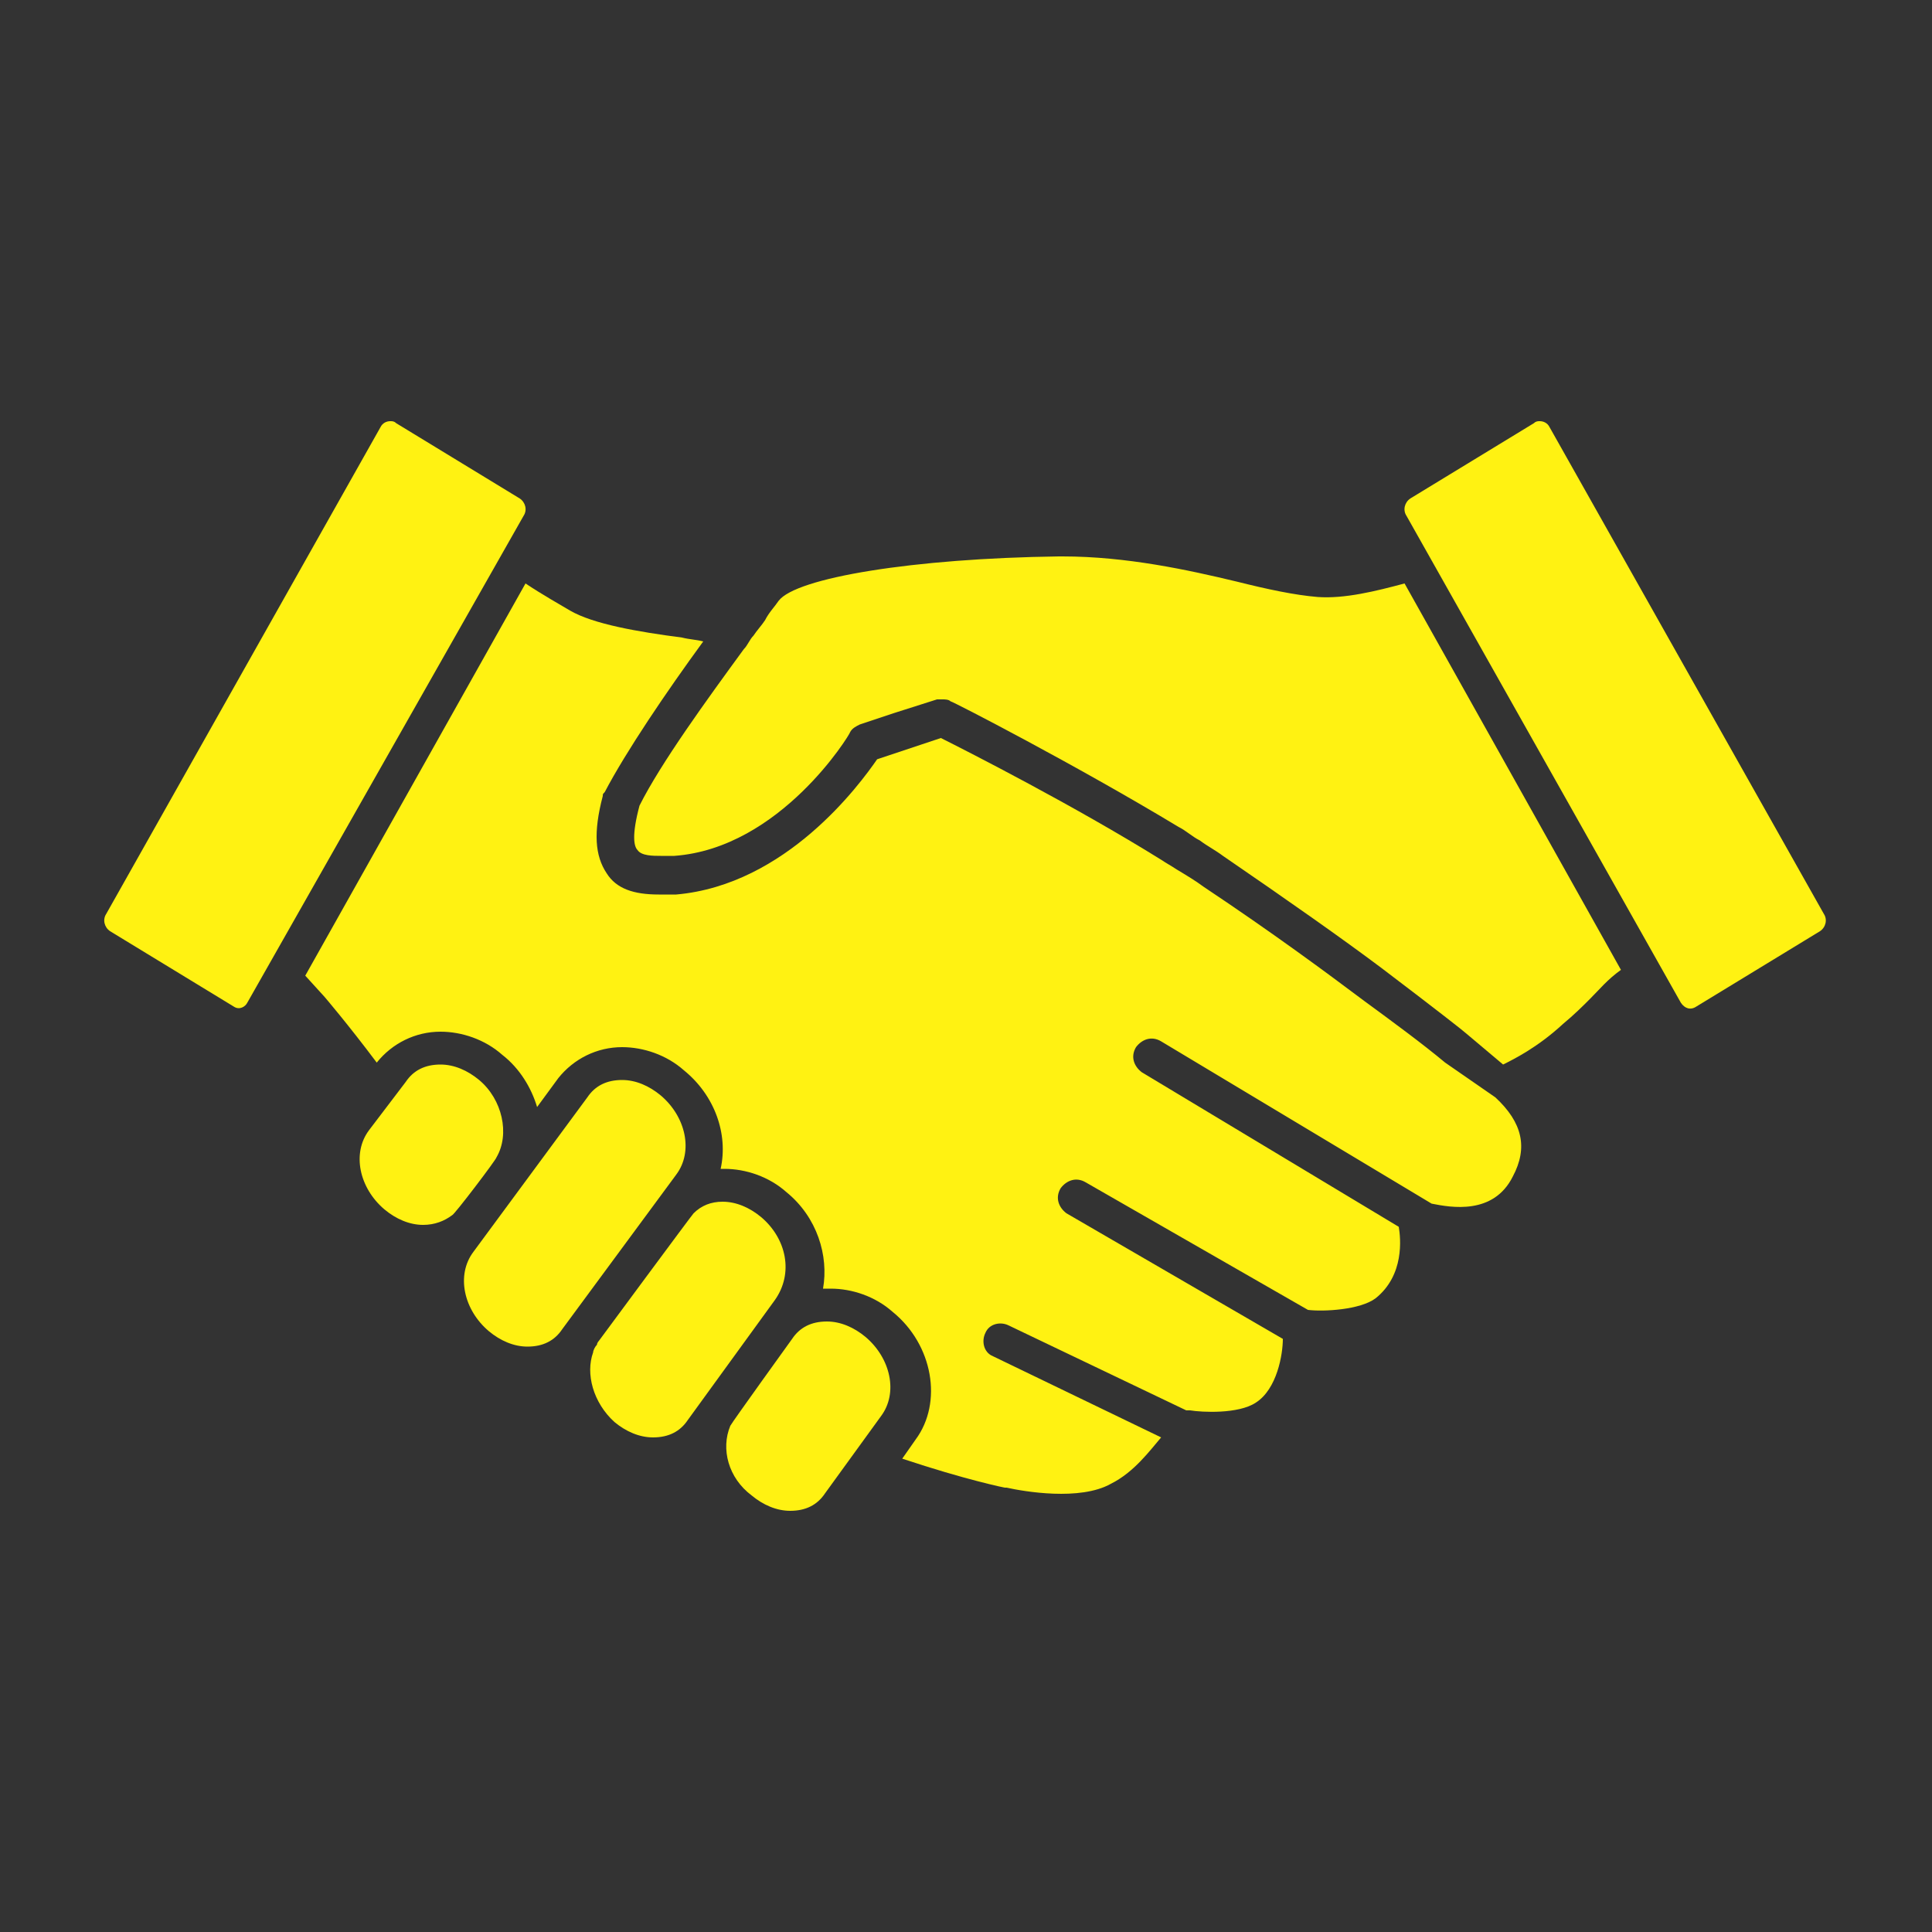
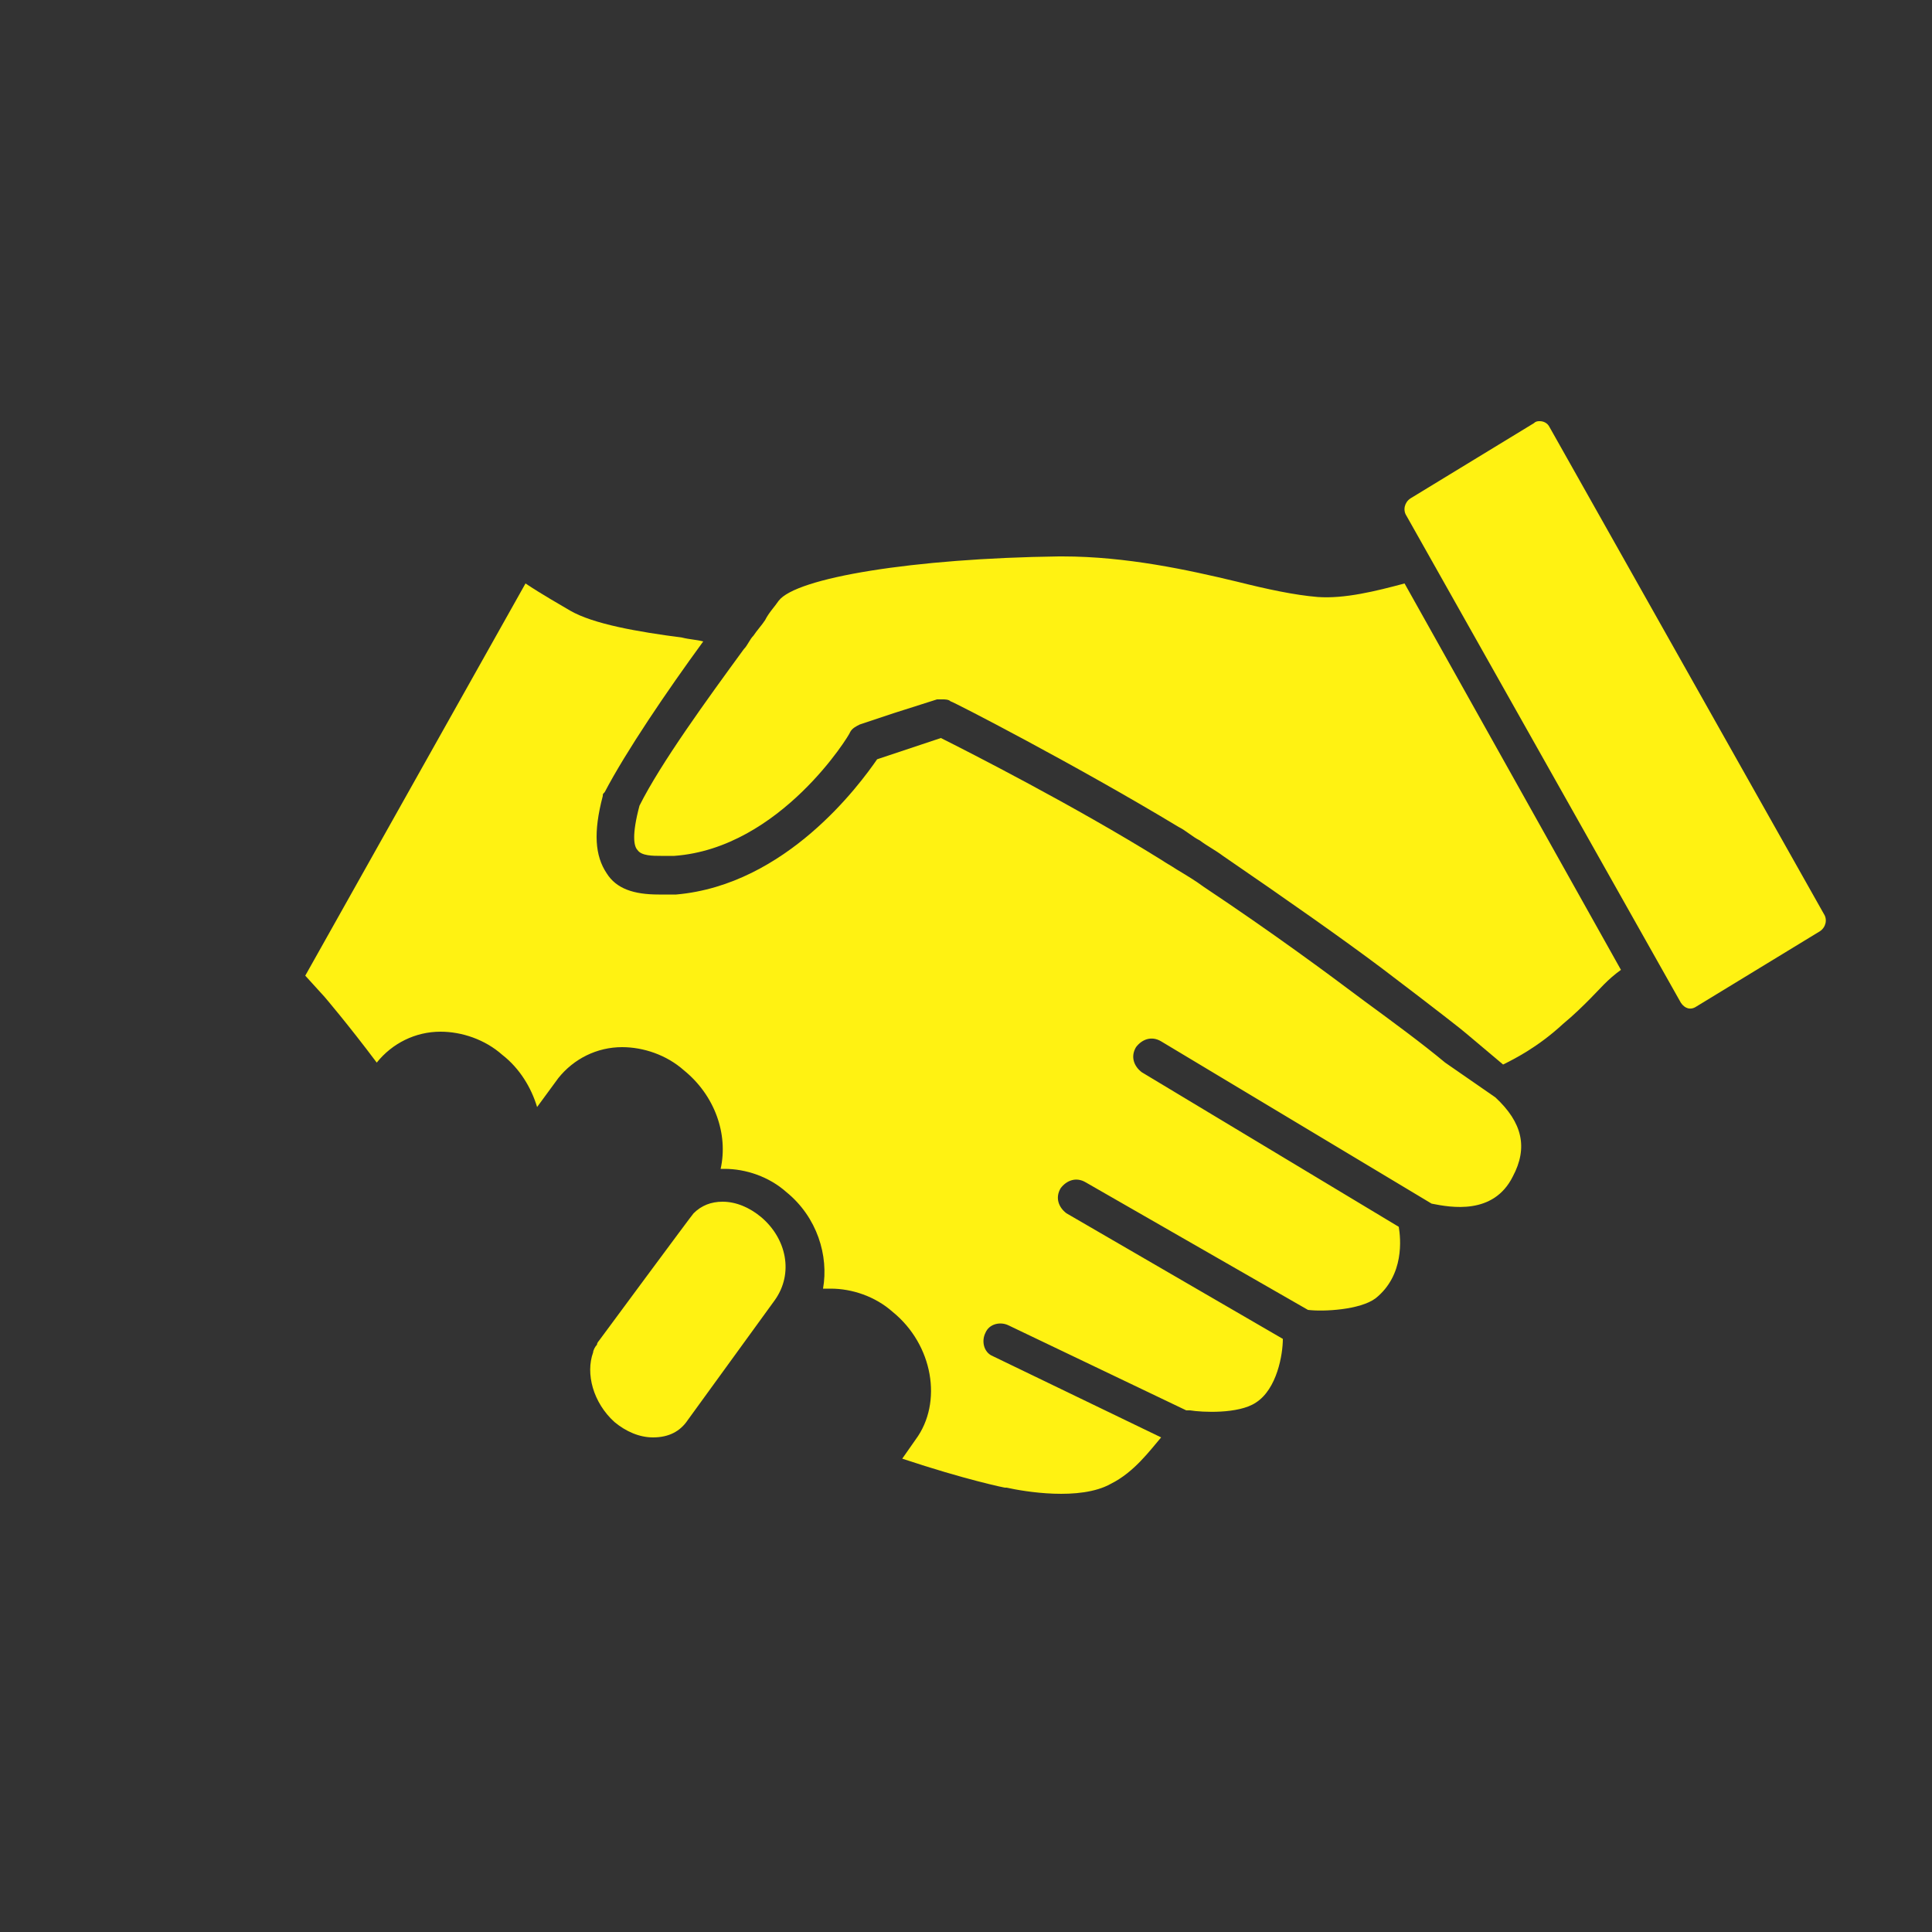
<svg xmlns="http://www.w3.org/2000/svg" version="1.1" id="Ñëîé_1" x="0px" y="0px" viewBox="-429 231 100 100" style="enable-background:new -429 231 100 100;" xml:space="preserve">
  <rect x="-429" y="231" width="100" height="100" fill="#333333" stroke="none" />
  <style type="text/css"> .st0{fill:#FFF212;} </style>
  <g>
    <g>
      <path class="st0" d="M-354.2,286c-1.2-1-2.7-2.1-4.2-3.2c-2-1.5-4.7-3.5-8.3-5.9c-0.4-0.3-0.9-0.6-1.4-0.9 c-0.3-0.2-0.5-0.3-0.8-0.5c-4.5-2.8-10-5.6-11.4-6.3l-3.3,1.1c-0.9,1.3-4.7,6.5-10.4,7c-0.3,0-0.6,0-0.9,0c-1.3,0-2.2-0.3-2.7-1.1 c-0.6-0.9-0.7-2.1-0.2-4c0-0.1,0-0.1,0.1-0.2c1.1-2.1,3.2-5.2,5.1-7.8c-0.4-0.1-0.7-0.1-1.1-0.2c-2.3-0.3-4.6-0.7-5.8-1.4 c-0.5-0.3-1.4-0.8-2.3-1.4l-11.4,20.3l1,1.1c0,0,1.2,1.4,2.7,3.4l0,0c0.8-1,2-1.6,3.3-1.6c1.1,0,2.3,0.4,3.2,1.2 c0.9,0.7,1.5,1.7,1.8,2.7l1.1-1.5c0.8-1,2-1.6,3.3-1.6c1.1,0,2.3,0.4,3.2,1.2c1.6,1.3,2.3,3.3,1.9,5.1c0.1,0,0.1,0,0.2,0 c1.1,0,2.3,0.4,3.2,1.2c1.6,1.3,2.2,3.3,1.9,5c0.1,0,0.3,0,0.4,0c1.1,0,2.3,0.4,3.2,1.2c2.1,1.7,2.6,4.7,1.2,6.6l-0.7,1 c3.3,1.1,5.3,1.5,5.3,1.5c0,0,0.1,0,0.1,0c0.9,0.2,3.8,0.7,5.4-0.2c1.2-0.6,2-1.7,2.6-2.4l-8.7-4.2c-0.5-0.2-0.6-0.8-0.4-1.2 c0.2-0.5,0.8-0.6,1.2-0.4l9.2,4.4c0.1,0,0.1,0,0.2,0c0.6,0.1,2.5,0.2,3.4-0.4c1.1-0.7,1.4-2.5,1.4-3.3l-11.2-6.5 c-0.4-0.3-0.6-0.8-0.3-1.3c0.3-0.4,0.8-0.6,1.3-0.3l11.5,6.6c0.8,0.1,2.7,0,3.5-0.6c1.5-1.2,1.3-3.1,1.2-3.7l-13.3-8 c-0.4-0.3-0.6-0.8-0.3-1.3c0.3-0.4,0.8-0.6,1.3-0.3l14,8.4c1,0.2,3.2,0.6,4.2-1.4c0.8-1.5,0.5-2.8-0.9-4.1L-354.2,286z" />
-       <path class="st0" d="M-394,291.8c0.9-1.2,0.5-3-0.8-4.1c-0.6-0.5-1.3-0.8-2-0.8c-0.8,0-1.4,0.3-1.8,0.9l-5.9,8 c-0.9,1.2-0.5,3,0.8,4.1c0.6,0.5,1.3,0.8,2,0.8c0.8,0,1.4-0.3,1.8-0.9l0,0L-394,291.8z" />
      <path class="st0" d="M-389.6,294c-0.6-0.5-1.3-0.8-2-0.8c-0.6,0-1.1,0.2-1.5,0.6c-0.1,0.1-4.9,6.6-4.9,6.6c0,0-0.1,0.1-0.1,0.2 c-0.1,0.1-0.2,0.3-0.2,0.4c-0.4,1.1,0,2.6,1.1,3.6c0.6,0.5,1.3,0.8,2,0.8c0.8,0,1.4-0.3,1.8-0.9l4.5-6.2 C-387.9,296.9-388.3,295.1-389.6,294z" />
-       <path class="st0" d="M-384.2,300.2c-0.6-0.5-1.3-0.8-2-0.8c-0.8,0-1.4,0.3-1.8,0.9c0,0-3.1,4.3-3.2,4.5c-0.5,1.2-0.1,2.7,1.1,3.6 c0.6,0.5,1.3,0.8,2,0.8c0.8,0,1.4-0.3,1.8-0.9l2.9-4C-382.5,303.1-382.9,301.3-384.2,300.2z" />
-       <path class="st0" d="M-403.3,290.9c0.7-1.2,0.3-3-0.9-4c-0.6-0.5-1.3-0.8-2-0.8c-0.8,0-1.4,0.3-1.8,0.9l-1.9,2.5 c-0.9,1.2-0.5,3,0.8,4.1c0.6,0.5,1.3,0.8,2,0.8c0.6,0,1.1-0.2,1.5-0.5C-405.5,293.9-403.3,291-403.3,290.9z" />
      <path class="st0" d="M-360.8,261.9c-1.2-0.1-2.6-0.4-4.2-0.8c-2.5-0.6-5.7-1.3-9-1.3l-0.2,0c-7.5,0.1-13.6,1.1-14.5,2.3 c-0.2,0.3-0.5,0.6-0.7,1c-0.2,0.3-0.4,0.5-0.6,0.8c-0.2,0.2-0.3,0.5-0.5,0.7c-1.9,2.6-4.3,5.9-5.4,8.1c-0.4,1.5-0.3,2.1-0.1,2.3 c0.2,0.3,0.8,0.3,1.2,0.3c0.2,0,0.5,0,0.7,0c5.5-0.4,9.1-6.3,9.1-6.4c0.1-0.2,0.3-0.3,0.5-0.4l1.8-0.6l2.2-0.7c0.1,0,0.2,0,0.3,0 c0.1,0,0.3,0,0.4,0.1c0.1,0,6.5,3.3,11.8,6.5c0.4,0.2,0.7,0.5,1.1,0.7c0.4,0.3,0.8,0.5,1.2,0.8c3.5,2.4,6.2,4.3,8.2,5.8 c2.9,2.2,4.3,3.3,4.4,3.4l0,0l1.9,1.6c0,0,0,0,0,0c0.6-0.3,1.8-0.9,3.1-2.1c0.6-0.5,1-0.9,1.4-1.3c0.5-0.5,0.9-1,1.6-1.5 c0,0,0,0,0,0l-11.2-20C-357.8,261.6-359.4,262-360.8,261.9z" />
-       <path class="st0" d="M-401.9,257.7c0.2-0.3,0.1-0.7-0.2-0.9l-6.4-3.9c-0.1-0.1-0.2-0.1-0.3-0.1c-0.2,0-0.4,0.1-0.5,0.3l-14.2,25.2 c-0.2,0.3-0.1,0.7,0.2,0.9l6.4,3.9c0.3,0.2,0.6,0,0.7-0.2L-401.9,257.7z" />
      <path class="st0" d="M-334.6,278.3l-14.2-25.2c-0.1-0.2-0.3-0.3-0.5-0.3c-0.1,0-0.2,0-0.3,0.1l-6.4,3.9c-0.3,0.2-0.4,0.6-0.2,0.9 l14.2,25.2c0.2,0.3,0.5,0.4,0.8,0.2l6.4-3.9C-334.5,279-334.4,278.6-334.6,278.3z" />
    </g>
  </g>
</svg>